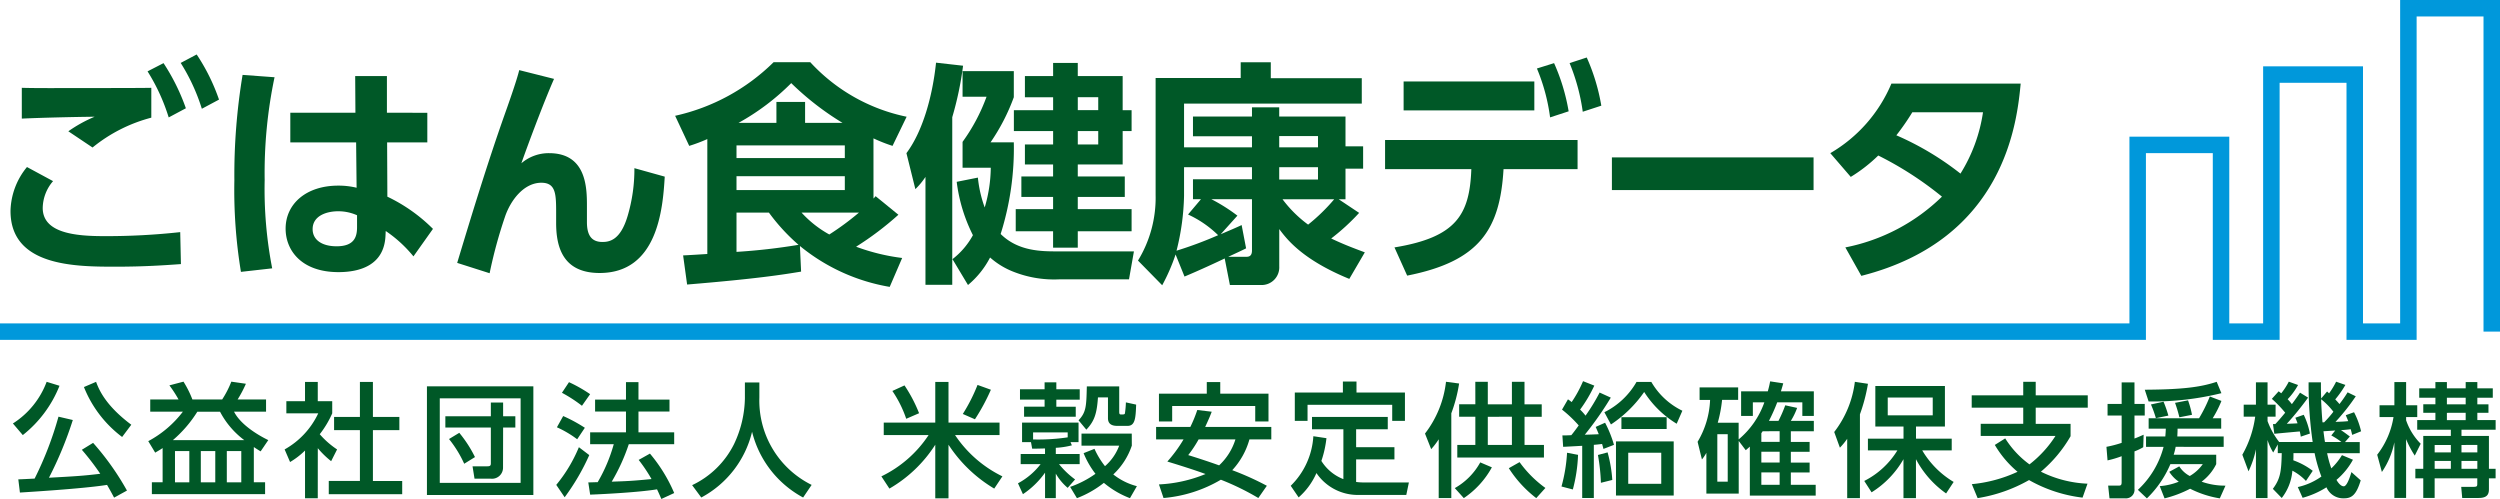
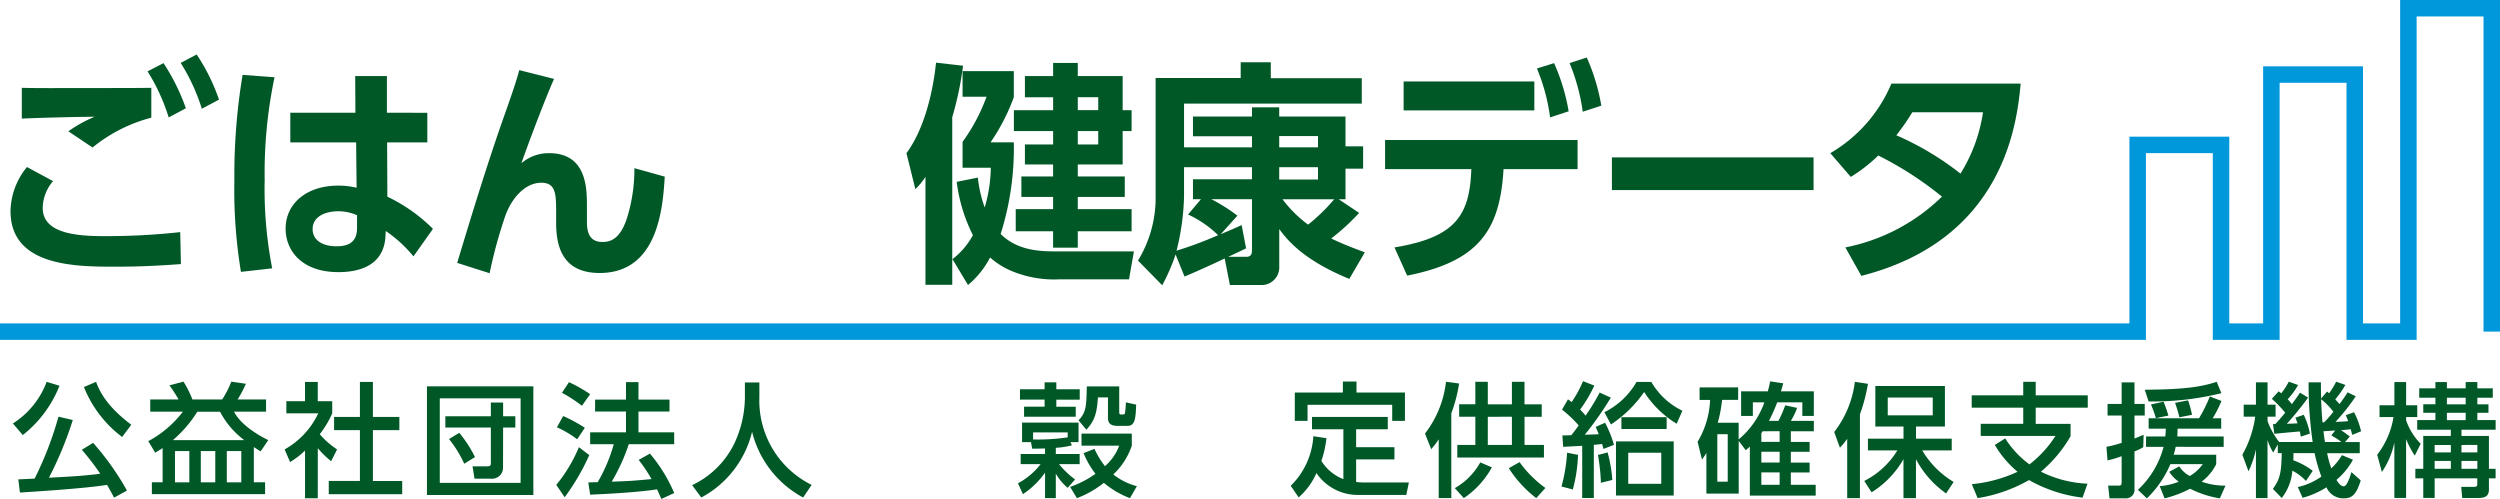
<svg xmlns="http://www.w3.org/2000/svg" width="288.507" height="57.584" viewBox="0 0 288.507 57.584">
  <g id="グループ_5" data-name="グループ 5" transform="translate(-233.306 -189.201)">
    <g id="グループ_2" data-name="グループ 2" transform="translate(234.796 233.192)">
      <path id="パス_52" data-name="パス 52" d="M240.628,246.873a13.666,13.666,0,0,1-4.236,5.691l-1.141-1.34a9.725,9.725,0,0,0,3.894-4.807Zm6.3,12.909c-.228-.428-.4-.756-.813-1.47-2.824.457-9.671.856-10.056.885l-.185-1.526c.285,0,1.312-.057,1.883-.086a39.609,39.609,0,0,0,2.753-7.146l1.654.385a42.919,42.919,0,0,1-2.753,6.661c3.181-.171,4.023-.228,5.92-.456a28.893,28.893,0,0,0-2.126-2.768l1.3-.8a30.973,30.973,0,0,1,3.908,5.506Zm.927-7a13.415,13.415,0,0,1-4.407-5.762l1.4-.6c.328.884,1.07,2.71,4.065,4.95Z" transform="translate(-235.251 -246.345)" fill="#005827" />
      <path id="パス_53" data-name="パス 53" d="M257.294,254.057c-.328.228-.528.328-.856.528l-.8-1.326a12.3,12.3,0,0,0,3.994-3.4h-3.766v-1.412h3.266a14.245,14.245,0,0,0-1.055-1.626l1.626-.428a11.7,11.7,0,0,1,1.027,2.054h3.438a11.1,11.1,0,0,0,1.055-2.054l1.683.243a13.857,13.857,0,0,1-.955,1.811h3.28v1.412h-3.694c.813,1.611,3.038,2.839,3.951,3.28l-.884,1.3c-.257-.157-.442-.27-.784-.5v4.065h1.3v1.369H256.054v-1.369h1.241Zm9.428-.913a9.72,9.72,0,0,1-2.8-3.28H261.3a14.255,14.255,0,0,1-2.824,3.28Zm-8,1.256v3.608h1.654V254.4Zm2.981,0v3.608h1.669V254.4Zm3,0v3.608h1.67V254.4Z" transform="translate(-240.018 -246.34)" fill="#005827" />
      <path id="パス_54" data-name="パス 54" d="M280,259.857h-1.47v-5.506a9.06,9.06,0,0,1-1.726,1.327l-.628-1.455a9.3,9.3,0,0,0,3.879-4.165h-3.68v-1.4h2.154v-2.224H280v2.224h1.669v1.4a11.219,11.219,0,0,1-1.44,2.411,9.894,9.894,0,0,0,2,1.755l-.685,1.355a10.293,10.293,0,0,1-1.54-1.5Zm4.864-13.422h1.5v4.036h3.052V252h-3.052v5.863h3.38v1.526H281.27V257.86h3.594V252h-2.981v-1.526h2.981Z" transform="translate(-244.819 -246.349)" fill="#005827" />
      <path id="パス_55" data-name="パス 55" d="M309.89,247.1v12.538H297.609V247.1Zm-10.8,1.383v9.757h9.329v-9.757Zm7.3,8.031a1.275,1.275,0,0,1-1.441,1.241H303.1l-.228-1.427h1.712c.329,0,.4-.1.4-.342v-4.136h-5.249v-1.3h5.249v-1.583H306.4v1.583h1.411v1.3H306.4Zm-5.05-4.051a14.1,14.1,0,0,1,1.812,2.8l-1.241.77a13.232,13.232,0,0,0-1.755-2.853Z" transform="translate(-249.829 -246.506)" fill="#005827" />
      <path id="パス_56" data-name="パス 56" d="M320.895,254.887a25.7,25.7,0,0,1-2.839,4.864l-.97-1.427a17.006,17.006,0,0,0,2.611-4.35Zm-3.01-4.508a17.7,17.7,0,0,1,2.5,1.355l-.885,1.326a11.99,11.99,0,0,0-2.339-1.383Zm.67-3.908a16.5,16.5,0,0,1,2.439,1.383l-.942,1.341a16.232,16.232,0,0,0-2.31-1.5Zm6.9,7.16a22.141,22.141,0,0,1-1.968,4.321c1.64-.057,2.282-.071,4.593-.3a18.388,18.388,0,0,0-1.483-2.211l1.3-.728a17.928,17.928,0,0,1,2.8,4.551l-1.483.685c-.185-.428-.314-.728-.5-1.113-2.068.342-6.134.556-7.717.614l-.214-1.412c.2,0,.97-.028,1.084-.028a18.406,18.406,0,0,0,1.854-4.379h-2.725v-1.369h4.136v-2.4h-3.565v-1.383h3.565v-2.011h1.441v2.011h3.58v1.383h-3.58v2.4h4.122v1.369Z" transform="translate(-254.382 -246.358)" fill="#005827" />
      <path id="パス_57" data-name="パス 57" d="M343.64,246.509h1.67v1.755a10.845,10.845,0,0,0,6.033,10.07l-.984,1.455a11.843,11.843,0,0,1-5.891-7.589,11.686,11.686,0,0,1-5.862,7.589l-1.055-1.426a10.307,10.307,0,0,0,4.835-4.736,12.751,12.751,0,0,0,1.255-5.306Z" transform="translate(-259.167 -246.366)" fill="#005827" />
-       <path id="パス_58" data-name="パス 58" d="M373.8,246.435v4.692h5.891v1.44h-5.134a13.9,13.9,0,0,0,5.463,4.764l-.942,1.412a16.169,16.169,0,0,1-5.278-5.064v6.19h-1.526v-6.19a15.441,15.441,0,0,1-5.292,5.064l-.927-1.412a13.606,13.606,0,0,0,5.449-4.764h-5.177v-1.44h5.947v-4.692Zm-5.078.4a16.754,16.754,0,0,1,1.683,3.209l-1.483.642a13.263,13.263,0,0,0-1.6-3.21Zm9.97.5a23.492,23.492,0,0,1-1.84,3.409l-1.4-.613a20.05,20.05,0,0,0,1.7-3.352Z" transform="translate(-265.831 -246.349)" fill="#005827" />
      <path id="パス_59" data-name="パス 59" d="M388.13,253.394H387.1V251.14h6.518v2.253h-.927l.157.371a9.159,9.159,0,0,1-1.854.285v.713h2.753v1.17h-2.382a9.757,9.757,0,0,0,1.854,1.768l-.856.97a6.2,6.2,0,0,1-1.369-1.64v2.824h-1.241v-2.938A9.788,9.788,0,0,1,387.2,259.4l-.571-1.255a8.111,8.111,0,0,0,2.611-2.211h-2.3v-1.17h2.81v-.641c-.585.014-.97.028-1.483.028Zm-1.27-6.1H389.7v-.8h1.355v.8h2.7v1.2h-2.7v.813h2.24v1.155h-5.963V249.3H389.7v-.813H386.86Zm5.506,4.978h-3.994v.813a23.214,23.214,0,0,0,3.994-.243Zm7.4,1.526a8.028,8.028,0,0,1-2.139,3.324,7.379,7.379,0,0,0,2.724,1.355l-.8,1.384a10.436,10.436,0,0,1-3.01-1.768,11.734,11.734,0,0,1-3.109,1.768l-.785-1.3a11.641,11.641,0,0,0,2.925-1.512,9.915,9.915,0,0,1-1.369-2.382l1.254-.5a9.339,9.339,0,0,0,1.213,2,5.816,5.816,0,0,0,1.64-2.368h-4.351V252.41h5.8Zm-6.147-2.924c.884-.927.9-1.626.955-3.908h3.738v2.853c0,.257,0,.385.214.385.271,0,.4,0,.442-.113a10.4,10.4,0,0,0,.114-1.284l1.184.257c-.057,1.513-.1,2.453-.985,2.453h-1.212c-.641,0-1.055-.242-1.055-.884v-2.4h-1.155c-.129,1.869-.4,2.725-1.341,3.723Z" transform="translate(-270.641 -246.362)" fill="#005827" />
-       <path id="パス_60" data-name="パス 60" d="M413.85,249.876c-.143.371-.271.713-.756,1.754h7.631v1.441H418.2a8.614,8.614,0,0,1-1.983,3.551,32.82,32.82,0,0,1,3.994,1.8l-.984,1.412a29.733,29.733,0,0,0-4.322-2.112,15.58,15.58,0,0,1-6.618,2.112l-.528-1.569a16.032,16.032,0,0,0,5.377-1.2c-.856-.313-2.026-.713-4.407-1.44a16.222,16.222,0,0,0,1.868-2.553h-3.166V251.63h3.951a14.9,14.9,0,0,0,.8-1.954Zm-6.091-2.083h5.52v-1.341h1.555v1.341H420.4V251H418.87v-1.783h-9.585V251h-1.526Zm4.578,5.278a13.76,13.76,0,0,1-1.2,1.811c1.241.385,2.411.77,3.566,1.184a6.877,6.877,0,0,0,1.883-3Z" transform="translate(-275.503 -246.353)" fill="#005827" />
      <path id="パス_61" data-name="パス 61" d="M433.785,251.885h-3.623v-1.427h8.744v1.427h-3.651v2.068h4.421v1.411h-4.421v2.6a6.359,6.359,0,0,0,.955.057h5.134l-.3,1.44h-5.463a5.759,5.759,0,0,1-4.907-2.525,7.946,7.946,0,0,1-2.054,2.81l-.913-1.34a8.728,8.728,0,0,0,2.611-5.721l1.512.228a12.3,12.3,0,0,1-.585,2.625,5.2,5.2,0,0,0,2.539,2.1Zm1.512-5.507v1.27h5.591v3.266h-1.469V249.06h-9.771v1.854h-1.47v-3.266h5.549v-1.27Z" transform="translate(-280.244 -246.336)" fill="#005827" />
      <path id="パス_62" data-name="パス 62" d="M449.513,253.048a8.425,8.425,0,0,1-.87,1.141l-.713-1.8a12,12,0,0,0,2.424-5.977l1.512.2a17.047,17.047,0,0,1-.9,3.438v9.785h-1.455Zm6.134,3.238a10.146,10.146,0,0,1-3.238,3.551l-1.041-1.155a7.632,7.632,0,0,0,2.938-2.967Zm-1.911-9.87h1.441v2.6h2.782v-2.6h1.454v2.6H461.4v1.44h-1.983V253.7h2.24v1.455h-10V253.7h2.083v-3.252h-1.869v-1.44h1.869Zm1.441,4.036V253.7h2.782v-3.252Zm5.592,9.385a13.5,13.5,0,0,1-3.167-3.452l1.241-.7a13.148,13.148,0,0,0,2.981,2.981Z" transform="translate(-284.971 -246.345)" fill="#005827" />
      <path id="パス_63" data-name="パス 63" d="M468.487,258.475a18.381,18.381,0,0,0,.642-3.894l1.269.242a17.852,17.852,0,0,1-.6,3.994Zm5.691-10.255a38.225,38.225,0,0,1-3,4.279c.257,0,1.383-.042,1.611-.057-.114-.286-.185-.457-.356-.842l1.084-.484a13.25,13.25,0,0,1,1.026,2.553l-1.212.47c-.07-.271-.085-.313-.157-.571-.257.029-.313.043-.955.1V259.8h-1.341v-6.019c-.3.014-2.011.114-2.2.114l-.086-1.313c.314,0,.385,0,1.027-.028.057-.057.428-.528.856-1.127a14.633,14.633,0,0,0-1.926-1.825l.685-1.185c.257.172.313.228.428.314a13.706,13.706,0,0,0,1.313-2.411l1.3.513a15.956,15.956,0,0,1-1.64,2.768,5.98,5.98,0,0,1,.628.7,22.244,22.244,0,0,0,1.626-2.668Zm-1.141,9.828a22.893,22.893,0,0,0-.343-3.21l1.113-.3a15.472,15.472,0,0,1,.543,3.181Zm.4-8.145a8.742,8.742,0,0,0,3.708-3.494h1.711a8.319,8.319,0,0,0,3.581,3.323l-.656,1.5a11.5,11.5,0,0,1-3.751-3.666,14.127,14.127,0,0,1-3.836,3.751Zm8,9.614h-6.662V253.27h6.662Zm-6.034-7.674v-1.369h5.22v1.369ZM480,254.581H476.19v3.581H480Z" transform="translate(-289.777 -246.323)" fill="#005827" />
      <path id="パス_64" data-name="パス 64" d="M495.363,248.766v1.569h-1.355V247.5h3.08c.115-.413.172-.641.272-1.155l1.512.228c-.086.314-.1.371-.271.927H502.4v2.839h-1.326v-1.569h-2.9a20.144,20.144,0,0,1-.956,2.139h1.1a15.254,15.254,0,0,0,.784-1.8l1.37.3a7.819,7.819,0,0,1-.728,1.5H502.4v1.2h-2.653v1.227h2.168v1.141h-2.168v1.241h2.168v1.141h-2.168v1.427h2.868v1.241h-7.6v-5.649c-.114.1-.185.172-.471.414l-.812-1.07v6.076H490v-4.707a4.834,4.834,0,0,1-.513.77l-.5-2.04a10.165,10.165,0,0,0,1.441-4.835h-1.212V247.04h4.45v1.441h-1.854a15.244,15.244,0,0,1-.5,2.639h2.411v1.926a9.8,9.8,0,0,0,2.967-4.279Zm-2.9,3.68h-1.2v5.477h1.2Zm4.037-.343a2.425,2.425,0,0,0-.157.228v1h2.111V252.1Zm1.954,2.368h-2.111v1.241h2.111Zm0,2.382h-2.111v1.427h2.111Z" transform="translate(-294.569 -246.327)" fill="#005827" />
      <path id="パス_65" data-name="パス 65" d="M511.061,252.992a8.122,8.122,0,0,1-.842,1.027l-.657-1.811a11.781,11.781,0,0,0,2.383-5.791l1.511.228a19.8,19.8,0,0,1-.926,3.522v9.671h-1.469Zm1.968,4.864a9.483,9.483,0,0,0,3.823-3.523h-3.4v-1.355h4.108v-1.4h-3.252V246.9h8.03v4.679h-3.337v1.4h4.122v1.355h-3.4a10.372,10.372,0,0,0,3.623,3.637l-.87,1.326a11.284,11.284,0,0,1-3.48-3.951v4.493h-1.441v-4.493a10.839,10.839,0,0,1-3.68,3.823Zm2.71-9.628v2.053h5.192v-2.053Z" transform="translate(-299.379 -246.345)" fill="#005827" />
      <path id="パス_66" data-name="パス 66" d="M543.063,259.781a16.393,16.393,0,0,1-6.176-2.026,17.524,17.524,0,0,1-5.934,2.083l-.67-1.611a16.15,16.15,0,0,0,5.278-1.427,11.908,11.908,0,0,1-2.624-3.1l1.2-.755a10.84,10.84,0,0,0,2.8,3,13.047,13.047,0,0,0,3-3.281H531.31v-1.4h4.907V249.4h-5.947v-1.427h5.947v-1.555h1.44v1.555h6.006V249.4h-6.006v1.868h4.023v1.426a15.353,15.353,0,0,1-3.424,4.094,13.289,13.289,0,0,0,5.377,1.384Z" transform="translate(-304.22 -246.345)" fill="#005827" />
      <path id="パス_67" data-name="パス 67" d="M550.564,253.919a13.427,13.427,0,0,0,1.755-.457V250.31h-1.626v-1.341h1.626v-2.482H553.8v2.482h1.184v1.341H553.8v2.653c.342-.128.6-.242,1.055-.442l-.043,1.441a6.187,6.187,0,0,1-1.012.484v4.308a.992.992,0,0,1-1.056,1.112h-1.826l-.157-1.469h1.2c.3,0,.356-.086.356-.428V255a11.19,11.19,0,0,1-1.626.484Zm7.988,0a7.034,7.034,0,0,1-.228.913h4.908v1.084a5.643,5.643,0,0,1-1.684,2.025,7.979,7.979,0,0,0,2.754.457l-.656,1.469a11.671,11.671,0,0,1-3.423-1.112,13.2,13.2,0,0,1-2.953,1.112l-.556-1.412a7.279,7.279,0,0,0,2.2-.513,3.854,3.854,0,0,1-1.1-1.141l1.155-.628a3.2,3.2,0,0,0,1.212,1.113,4.782,4.782,0,0,0,1.5-1.369h-3.737a12.081,12.081,0,0,1-2.71,3.951l-1.041-.984a10.359,10.359,0,0,0,2.967-4.964h-2.026v-1.2h2.226c.028-.342.042-.513.057-.9h-1.982v-1.2h5.819a17.086,17.086,0,0,0,1.241-2.51l1.34.513a12.411,12.411,0,0,1-1.012,2h.984v1.2h-5.035c0,.385-.015.556-.029.9h5.35v1.2Zm5.278-6.191a33.145,33.145,0,0,1-8.4.956l-.442-1.355c4.322-.028,6.4-.285,8.3-.913Zm-6.675.985a14.346,14.346,0,0,1,.557,1.6l-1.441.3a13.409,13.409,0,0,0-.57-1.584Zm2.825-.157a10.41,10.41,0,0,1,.456,1.669l-1.455.285a15.874,15.874,0,0,0-.5-1.668Z" transform="translate(-308.965 -246.345)" fill="#005827" />
      <path id="パス_68" data-name="パス 68" d="M578.373,257.851a5.947,5.947,0,0,0-1.568-1.185,5.838,5.838,0,0,1-1.227,3.153l-1.027-1.056c.855-1.141.984-1.968,1.027-4.122h-.457v-1l-.527.927a6.646,6.646,0,0,1-.657-1.44v6.7H572.6V254.2a10.841,10.841,0,0,1-.856,2.539l-.713-1.912a12.227,12.227,0,0,0,1.484-4.393h-1.327V249.05H572.6v-2.582h1.341v2.582h.927v1.384h-.927v.513a9,9,0,0,0,1.341,2.411h3.866a46.42,46.42,0,0,1-.47-6.889H580.1c0,.657,0,1.027.028,1.869l.685-.813c.129.128.171.157.228.214a9.044,9.044,0,0,0,.813-1.341l1.07.371a11.3,11.3,0,0,1-1.17,1.669c.172.185.314.328.485.542a15.227,15.227,0,0,0,.942-1.355l.941.457a24.191,24.191,0,0,1-2.34,2.952c.828-.028,1.07-.042,1.47-.086-.129-.313-.185-.456-.285-.684l.955-.342a9.2,9.2,0,0,1,.813,2.2l-1.027.414c-.1-.414-.129-.5-.172-.657-.371.057-.784.086-1.126.114.3.185.371.243,1.028.728l-.557.641h1.7v1.284h-3.766a13,13,0,0,0,.485,1.755,7.226,7.226,0,0,0,1.227-1.526l1.269.528a8.108,8.108,0,0,1-1.9,2.325c.157.285.485.742.841.742s.713-1.055.884-1.64l1.07.956c-.5,1.655-1.027,2.069-1.911,2.069a2.1,2.1,0,0,1-2.04-1.27,10.04,10.04,0,0,1-2.753,1.212l-.556-1.241a7.491,7.491,0,0,0,2.724-1.213,16.974,16.974,0,0,1-.784-2.7h-2.44c0,.342,0,.528-.014.828a8.308,8.308,0,0,1,2.24,1.212Zm-3.537-6.562c.271-.285.585-.641,1.141-1.312a13.665,13.665,0,0,0-1.54-1.6l.785-.87c.128.1.228.172.3.228a7.866,7.866,0,0,0,.87-1.341l1.07.385a7.666,7.666,0,0,1-1.2,1.64c.157.171.3.328.485.57.5-.67.7-.969.942-1.326l.928.571a34.783,34.783,0,0,1-2.454,3.023c.356-.014.9-.028,1.241-.057-.1-.271-.157-.428-.257-.642l.969-.342a8.676,8.676,0,0,1,.713,2.168l-1.055.356a5.352,5.352,0,0,0-.114-.6c-.057,0-2.7.243-2.938.271l-.157-1.127Zm6.7-1.426a7.963,7.963,0,0,0-1.412-1.44c.015.641.086,1.9.157,2.666h.186A12.245,12.245,0,0,0,581.54,249.863Zm.214,2.168c-.171.014-1.283.085-1.355.085.057.513.142,1.07.171,1.241h1.9a8.532,8.532,0,0,0-1.169-.756Z" transform="translate(-313.749 -246.34)" fill="#005827" />
      <path id="パス_69" data-name="パス 69" d="M591.343,254.84a9.539,9.539,0,0,0,1.883-4.351h-1.612v-1.355h1.712v-2.682h1.355v2.682h1.284v1.355H594.68v.371a7.065,7.065,0,0,0,1.683,2.71l-.684,1.369a10.811,10.811,0,0,1-1-1.9v6.789h-1.355v-6.419a9.331,9.331,0,0,1-1.44,3.423Zm6.717-8.387h1.327v.727h2.168v-.727H602.9v.727h1.783v1.084H602.9v.756h1.284V250H602.9v.841h2.112v1.113H601.07v.713h3.167v3.794h.771v1.1h-.771v1.255c0,.57-.185,1.013-1.184,1.013h-1.9l-.114-1.284h1.369c.457,0,.485-.057.485-.385v-.6h-4.921v2.268h-1.313v-2.268h-.913v-1.1h.913v-3.794h3.181v-.713h-3.879v-1.113h2.1V250h-1.4v-.984h1.4v-.756h-1.868V247.18h1.868Zm-.085,7.26v.856h1.868v-.856Zm0,1.84v.913h1.868v-.913Zm1.412-7.289v.756h2.168v-.756Zm0,1.74v.841h2.168V250Zm1.683,3.708v.856H602.9v-.856Zm0,1.84v.913H602.9v-.913Z" transform="translate(-318.498 -246.353)" fill="#005827" />
    </g>
    <g id="グループ_4" data-name="グループ 4" transform="translate(234.523 195.484)">
      <g id="グループ_3" data-name="グループ 3">
        <path id="パス_70" data-name="パス 70" d="M239.8,211.73a4.851,4.851,0,0,0-1.193,3.092c0,2.876,3.689,3.256,7.025,3.256a78.028,78.028,0,0,0,8.843-.462l.081,3.689c-1.9.136-4.285.3-7.459.3-4.666,0-12.207,0-12.207-6.428a8.229,8.229,0,0,1,1.9-5.073Zm11.339-7.323a17.873,17.873,0,0,0-6.782,3.444l-2.794-1.872a15.966,15.966,0,0,1,3.038-1.681c-2.468.027-6.022.109-8.408.217v-3.553c1.844.054,4.421.027,7.514.027,2.089,0,6.374,0,7.432-.027Zm1.41-6.293a23.9,23.9,0,0,1,2.578,5.208l-1.981,1.057a22.5,22.5,0,0,0-2.441-5.316Zm3.825-1a22.722,22.722,0,0,1,2.577,5.208l-1.98,1.057a22.436,22.436,0,0,0-2.442-5.289Z" transform="translate(-234.894 -197.111)" fill="#005827" />
        <path id="パス_71" data-name="パス 71" d="M273.24,200.462a53.615,53.615,0,0,0-1.139,11.853,47.738,47.738,0,0,0,.868,10.2l-3.607.407a58.183,58.183,0,0,1-.759-10.552,70.708,70.708,0,0,1,.949-12.179Zm17.631,4.1v3.418h-4.639l.028,6.265a18.978,18.978,0,0,1,5.262,3.716l-2.252,3.174a14.943,14.943,0,0,0-3.2-2.93l-.027.57c-.163,3.417-3.01,4.177-5.425,4.177-4.259,0-6.1-2.5-6.1-5.018,0-2.848,2.36-4.964,6.076-4.964a8.8,8.8,0,0,1,2.116.244l-.055-5.235h-7.595v-3.418h7.514l-.027-4.231h3.662v4.231Zm-8.11,11.827a5.284,5.284,0,0,0-2.17-.461c-1.383,0-2.956.542-2.956,2.061,0,1.248,1.085,1.981,2.766,1.981,2.062,0,2.36-1.113,2.36-2.2Z" transform="translate(-242.774 -197.831)" fill="#005827" />
        <path id="パス_72" data-name="パス 72" d="M313.341,200.486c-1.275,2.9-3.174,8.029-3.77,9.738a4.843,4.843,0,0,1,3.2-1.166c4.367,0,4.367,4.1,4.367,6.157v1.791c0,1.437.461,2.3,1.791,2.3.841,0,2.088-.244,2.9-2.984a18.95,18.95,0,0,0,.787-5.533l3.5.976c-.217,3.825-.868,11.121-7.514,11.121-4.286,0-5.018-3.065-5.018-5.777v-1.058c0-2.224,0-3.58-1.709-3.58-2.008,0-3.554,2.007-4.205,3.96a53.669,53.669,0,0,0-1.762,6.482l-3.744-1.193c1.736-5.75,3.5-11.528,5.506-17.2.271-.759,1.357-3.8,1.655-5.046Z" transform="translate(-250.621 -197.665)" fill="#005827" />
-         <path id="パス_73" data-name="パス 73" d="M357.88,214.011a2.334,2.334,0,0,0,.244-.271l2.631,2.143a35.315,35.315,0,0,1-4.882,3.689,23.61,23.61,0,0,0,5.316,1.3l-1.437,3.336a22.176,22.176,0,0,1-10.362-4.72l.136,2.957c-1.98.326-4.937.814-13.155,1.492l-.461-3.364c.244,0,2.414-.136,2.794-.162V207.149a18.1,18.1,0,0,1-2.089.787l-1.627-3.472a23.337,23.337,0,0,0,11.365-6.185h4.232a20.8,20.8,0,0,0,11.12,6.293l-1.627,3.364a18.444,18.444,0,0,1-2.2-.868Zm-3.309-6.131h-12.5v1.466h12.5Zm0,3.554h-12.5v1.6h12.5Zm-12.5,8.734a69.755,69.755,0,0,0,7.16-.814,22.372,22.372,0,0,1-3.417-3.716h-3.743ZM354.3,205.277a32.623,32.623,0,0,1-5.913-4.584,27.045,27.045,0,0,1-6.076,4.584h4.367v-2.414h3.309v2.414Zm-4.719,10.362a12.463,12.463,0,0,0,3.2,2.522,31.807,31.807,0,0,0,3.417-2.522Z" transform="translate(-258.294 -197.384)" fill="#005827" />
        <path id="パス_74" data-name="パス 74" d="M372.024,211.533a8.293,8.293,0,0,1-1.166,1.41l-1.031-4.15c1.871-2.5,3.01-6.537,3.417-10.443l3.119.352a38.131,38.131,0,0,1-1.248,5.941v19.339h-3.092Zm6.049.081a14.115,14.115,0,0,0,.787,3.444,16.576,16.576,0,0,0,.7-4.584h-3.255v-2.984a21.184,21.184,0,0,0,2.767-5.208h-2.767v-2.957h5.914v3.011a23.106,23.106,0,0,1-2.686,5.208h2.686a32.779,32.779,0,0,1-1.519,10.578c2.034,2.007,4.72,2.007,6.619,2.007h8.761l-.569,3.228h-8.083a12.756,12.756,0,0,1-5.154-.841,8.985,8.985,0,0,1-2.794-1.682,10.247,10.247,0,0,1-2.549,3.174l-1.791-2.984a8.783,8.783,0,0,0,2.36-2.766,18.754,18.754,0,0,1-1.872-6.157Zm8.68-13.237H389.6V199.9h5.18v3.933h1.031v2.414h-1.031v3.852H389.6v1.383h5.425v2.361H389.6v1.41h6.211v2.55H389.6v1.9h-2.849v-1.9H382.44v-2.55h4.312v-1.41h-3.661v-2.361h3.661v-1.383H383.5v-2.306h3.255v-1.546h-4.529v-2.414h4.529v-1.492H383.5V199.9h3.255Zm2.849,3.961v1.492h2.359v-1.492Zm0,3.905v1.546h2.359v-1.546Z" transform="translate(-266.439 -197.401)" fill="#005827" />
        <path id="パス_75" data-name="パス 75" d="M409.041,220.466a21.932,21.932,0,0,1-1.545,3.554l-2.794-2.848a13.9,13.9,0,0,0,2.034-7.568V200.1h9.819v-1.817h3.473v1.844h10.5v2.93H410.018V208.1h7.839v-1.275h-6.809v-2.278h6.809v-1.058H421v1.058h7.649v3.444h2.034v2.577h-2.034v3.526h-.786l2.36,1.574A25,25,0,0,1,427,218.622c1.355.651,2.5,1.085,3.879,1.6l-1.791,3.065c-5.425-2.224-7.215-4.584-8.083-5.75v4.313a2.036,2.036,0,0,1-2.089,2.143h-3.607l-.6-3.066c-.732.353-2.821,1.329-4.638,2.089Zm.977-6.808a27.807,27.807,0,0,1-.868,6.374,45.324,45.324,0,0,0,4.8-1.79,12.255,12.255,0,0,0-3.472-2.387l1.491-1.764h-.922v-2.306h6.809V210.4h-7.839Zm7.16,6.1c-.189.109-1.355.651-2.061.977h2.116c.46,0,.624-.272.624-.733v-5.914h-4.693a20.039,20.039,0,0,1,3.011,1.9l-1.926,2.143c1.139-.488,1.791-.759,2.414-1.058ZM421,208.1h4.475v-1.3H421Zm0,3.716h4.475V210.4H421Zm.38,2.278a14.048,14.048,0,0,0,2.956,2.93,21.384,21.384,0,0,0,3.011-2.93Z" transform="translate(-274.592 -197.384)" fill="#005827" />
        <path id="パス_76" data-name="パス 76" d="M443,219.488c7.134-1.167,8.68-3.771,8.87-9.033h-9.955v-3.363h22.215v3.363h-8.544c-.406,6.944-2.739,10.633-11.121,12.288Zm16.14-19.15v3.336H444.055v-3.336Zm2.278-2.116a22.917,22.917,0,0,1,1.682,5.56l-2.142.7a21.922,21.922,0,0,0-1.519-5.642Zm3.771-.651a23.015,23.015,0,0,1,1.681,5.56l-2.142.7a22.874,22.874,0,0,0-1.519-5.614Z" transform="translate(-283.291 -197.219)" fill="#005827" />
        <path id="パス_77" data-name="パス 77" d="M499.352,212.616v3.771H476.08v-3.771Z" transform="translate(-291.279 -200.736)" fill="#005827" />
        <path id="パス_78" data-name="パス 78" d="M508.973,209.529a16.833,16.833,0,0,0,7.052-8.028h14.918c-.406,4.2-1.708,17.956-18.39,22.187l-1.844-3.282a22.025,22.025,0,0,0,11.149-5.859,39.4,39.4,0,0,0-7.351-4.747,17.735,17.735,0,0,1-3.173,2.469Zm9.466-4.72a27.827,27.827,0,0,1-1.844,2.659,33.389,33.389,0,0,1,7.4,4.421,18.421,18.421,0,0,0,2.6-7.08Z" transform="translate(-298.968 -198.137)" fill="#005827" />
      </g>
    </g>
    <path id="パス_79" data-name="パス 79" d="M233.306,227.47H480V205.923h9.62V227.47h5.809V197.806h9.622V227.47h6.189V190.153h9.622V227.47" fill="rgba(0,0,0,0)" stroke="#0098db" stroke-miterlimit="10" stroke-width="1.903" />
  </g>
</svg>